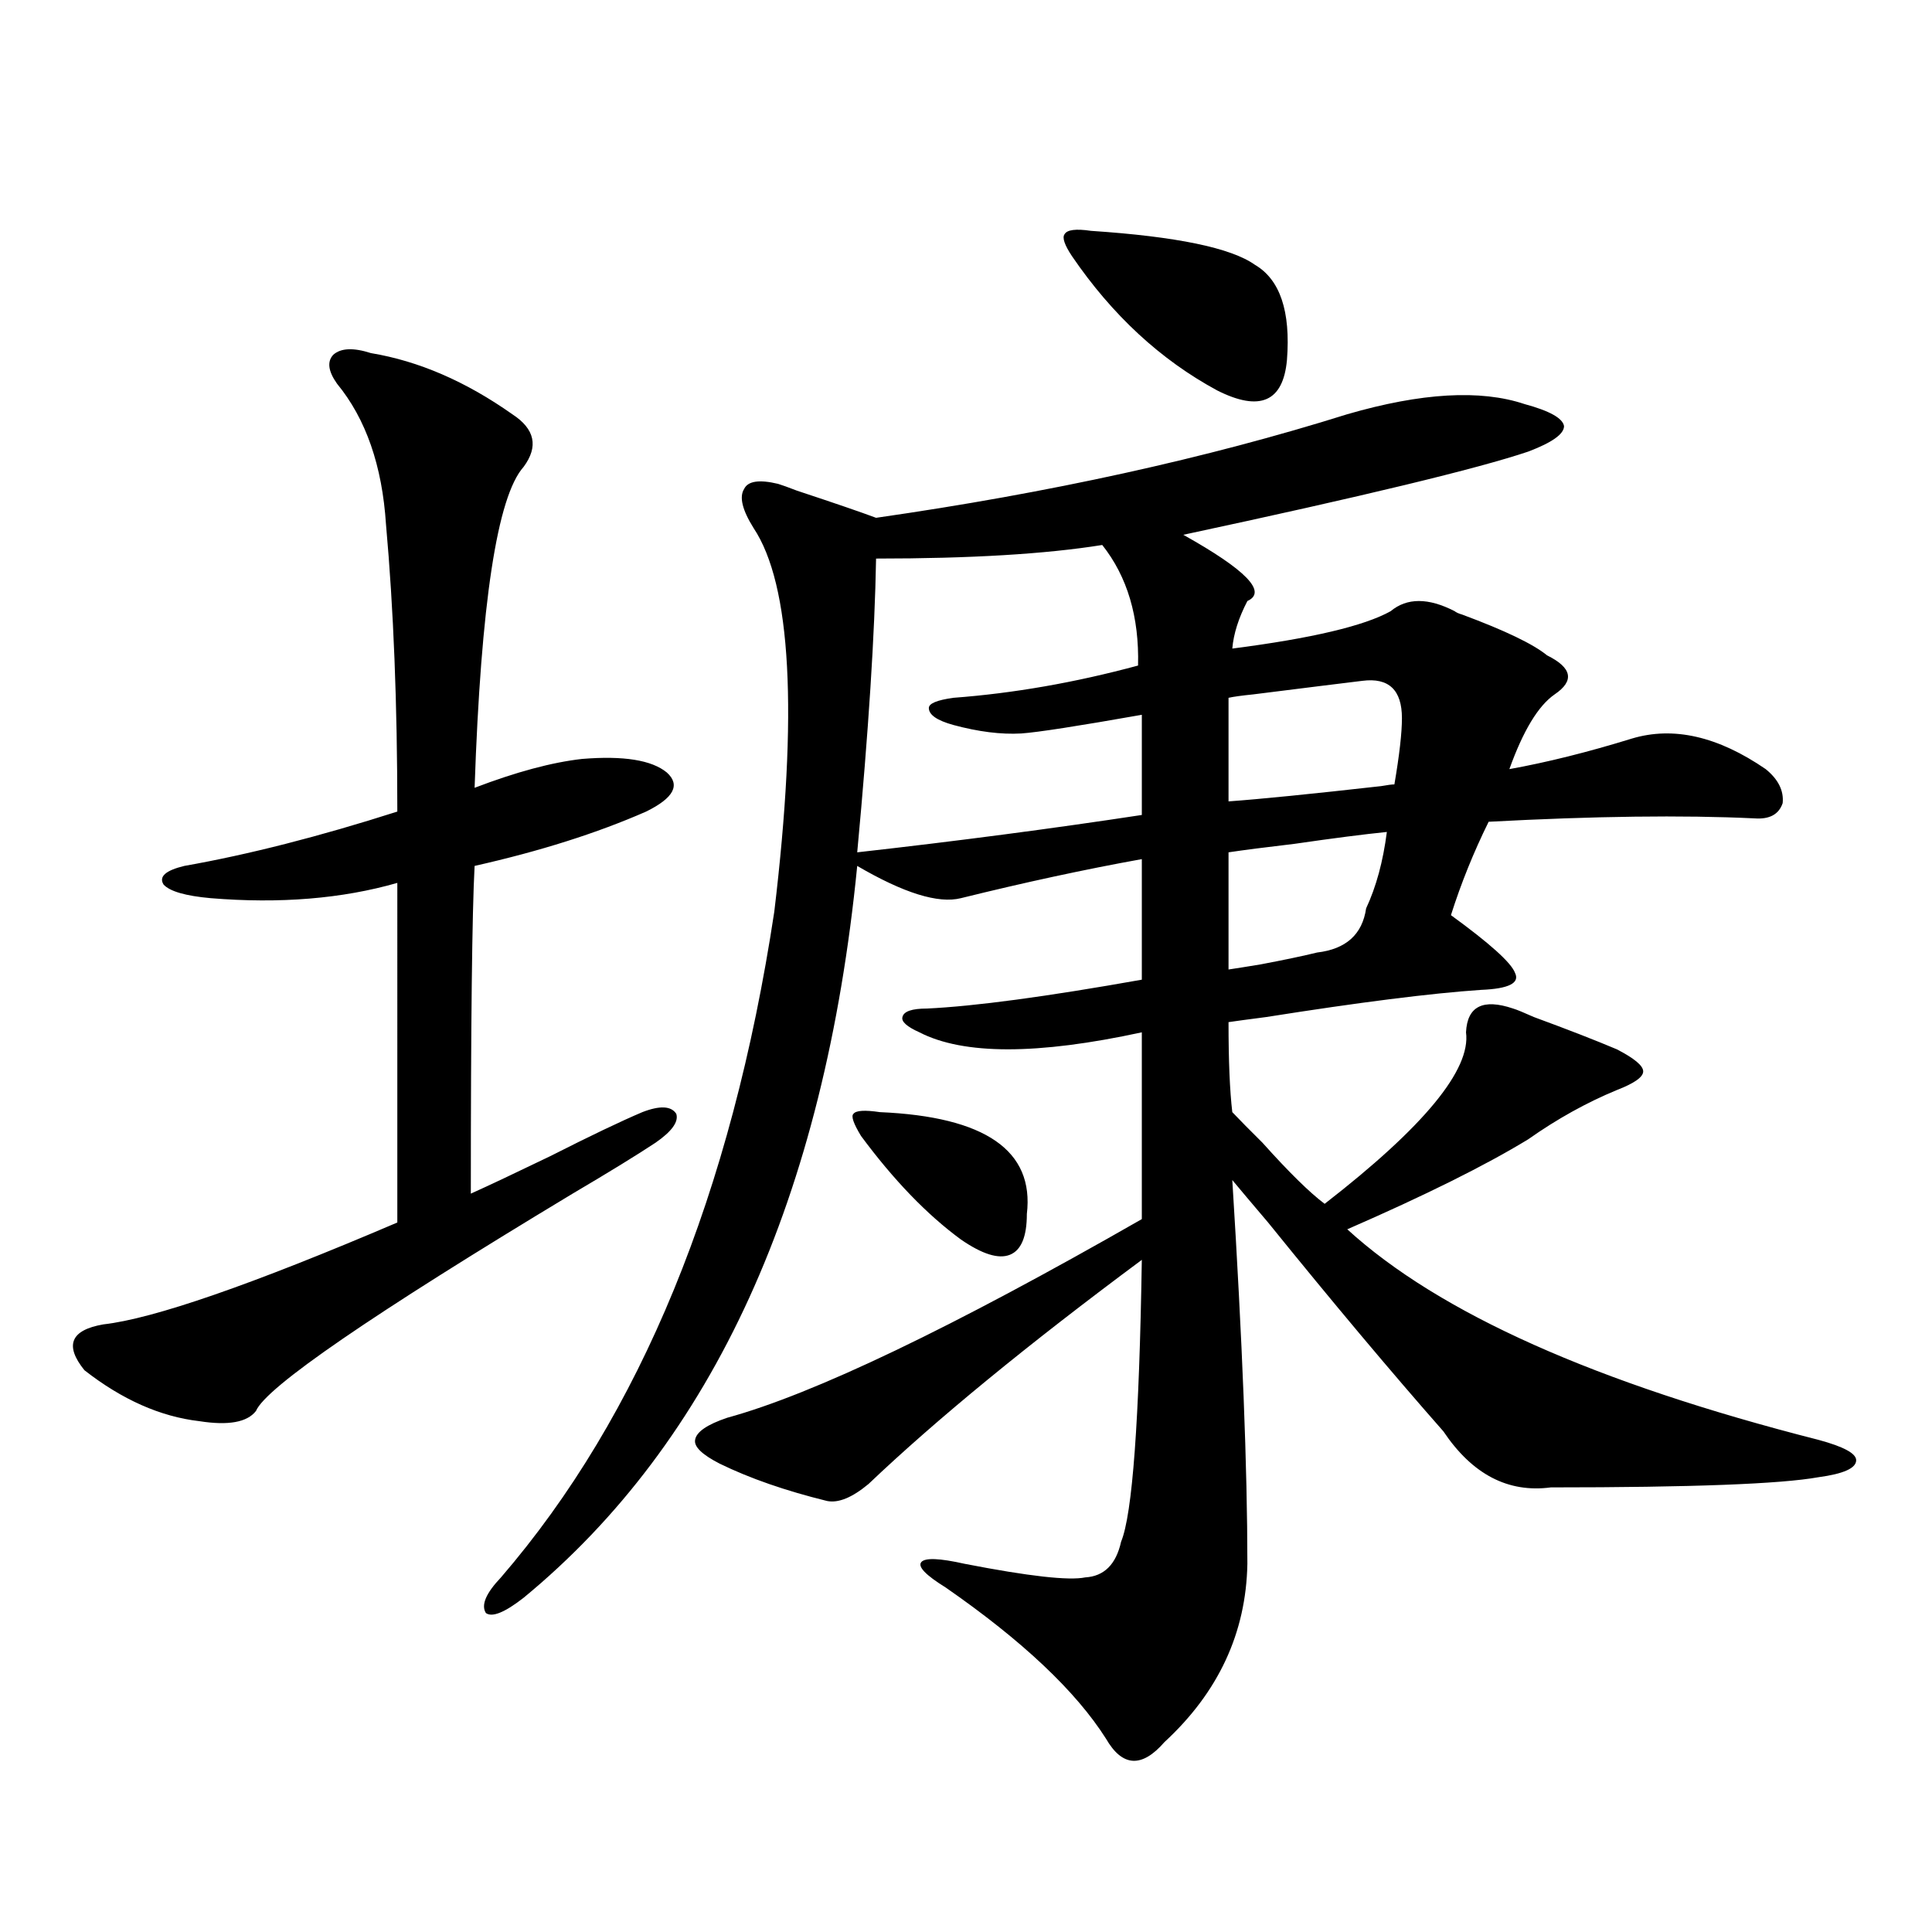
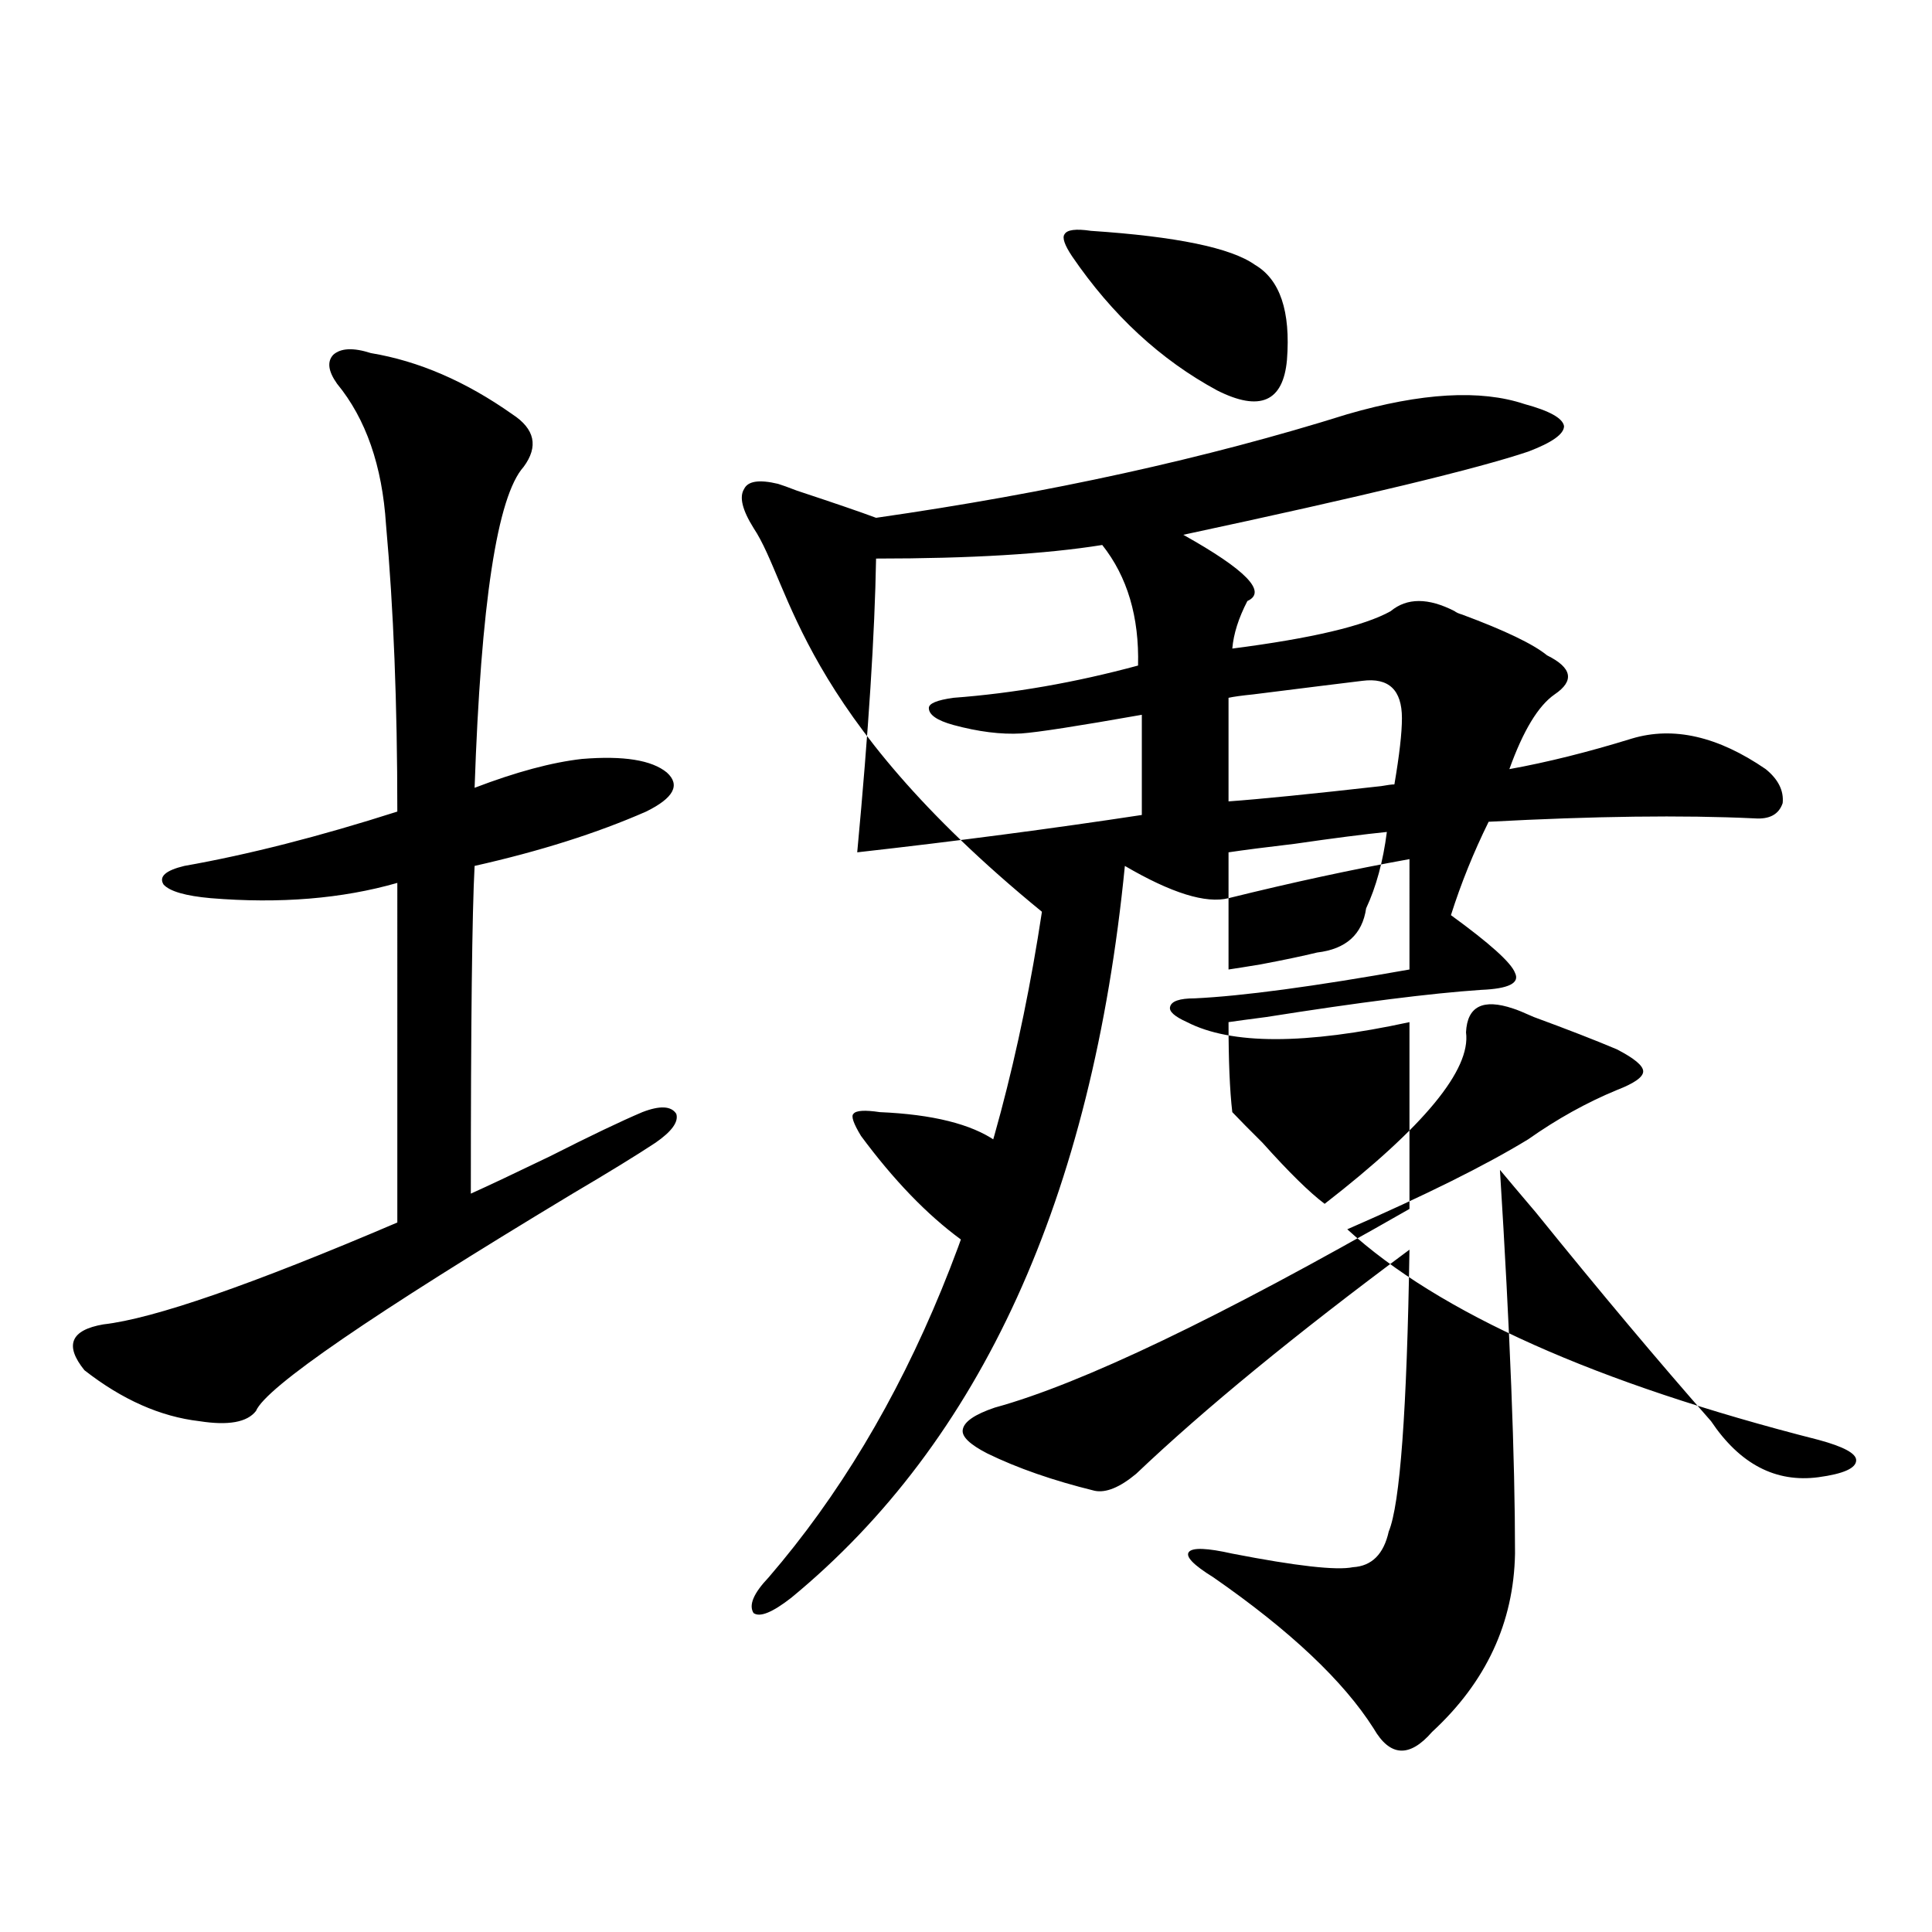
<svg xmlns="http://www.w3.org/2000/svg" version="1.1" id="图层_1" x="0px" y="0px" width="1000px" height="1000px" viewBox="0 0 1000 1000" enable-background="new 0 0 1000 1000" xml:space="preserve">
-   <path d="M191.995,182.766c24.71,4.106,49.1,14.653,73.169,31.641c11.707,7.622,13.658,16.699,5.854,27.246  c-13.658,15.244-22.118,70.615-25.365,166.113c21.463-8.198,39.999-13.184,55.608-14.941c21.463-1.758,36.097,0.591,43.901,7.031  c7.149,6.455,3.567,13.184-10.731,20.215c-25.365,11.138-54.968,20.518-88.778,28.125c-1.311,24.609-1.951,81.162-1.951,169.629  c9.101-4.092,22.759-10.547,40.975-19.336c20.808-10.547,36.737-18.154,47.804-22.852c9.101-3.516,14.954-3.213,17.561,0.879  c1.296,4.106-2.286,9.092-10.731,14.941c-9.756,6.455-24.069,15.244-42.926,26.367c-104.067,62.705-158.7,100.195-163.898,112.5  c-4.558,5.864-14.313,7.622-29.268,5.273c-20.167-2.334-39.999-11.123-59.511-26.367c-10.411-12.881-7.164-20.791,9.756-23.73  c26.006-2.925,76.736-20.503,152.191-52.734V456.984c-28.627,8.213-60.821,10.85-96.583,7.91  c-13.018-1.167-21.143-3.516-24.39-7.031c-2.606-4.092,0.976-7.319,10.731-9.668c33.17-5.85,69.907-15.229,110.241-28.125  c0-55.659-1.951-105.166-5.854-148.535c-1.951-30.459-10.411-54.78-25.365-72.949c-4.558-6.44-5.213-11.426-1.951-14.941  C176.386,180.129,182.88,179.841,191.995,182.766z M390.039,273.293c-5.854-9.365-7.484-16.108-4.878-20.215  c1.951-4.092,7.805-4.971,17.561-2.637c1.951,0.591,5.198,1.758,9.756,3.516c19.512,6.455,33.17,11.138,40.975,14.063  c89.754-12.881,171.048-30.762,243.896-53.613c38.368-11.123,68.932-12.881,91.705-5.273c13.003,3.516,19.832,7.334,20.487,11.426  c0,4.106-6.188,8.501-18.536,13.184c-26.021,8.789-85.531,23.154-178.532,43.066c32.515,18.169,43.566,29.595,33.17,34.277  c-4.558,8.789-7.164,17.002-7.805,24.609c40.975-5.273,68.291-11.714,81.949-19.336c8.445-7.031,19.512-7.031,33.17,0  c0.641,0.591,1.951,1.182,3.902,1.758c22.104,8.213,36.737,15.244,43.901,21.094c13.003,6.455,14.299,13.184,3.902,20.215  c-8.46,5.864-16.265,18.76-23.414,38.672c19.512-3.516,40.64-8.789,63.413-15.82c21.463-6.44,44.542-1.167,69.267,15.82  c6.494,5.273,9.421,11.138,8.78,17.578c-1.951,5.864-6.829,8.501-14.634,7.91c-37.072-1.758-82.925-1.167-137.558,1.758  c-7.805,15.82-14.313,31.943-19.512,48.34c20.152,14.653,31.219,24.609,33.17,29.883c2.592,5.273-3.262,8.213-17.561,8.789  c-26.021,1.758-63.093,6.455-111.217,14.063c-9.115,1.182-15.609,2.061-19.512,2.637c0,19.927,0.641,35.459,1.951,46.582  c3.902,4.106,9.101,9.38,15.609,15.82c13.658,15.244,24.39,25.791,32.194,31.641c51.371-39.839,75.761-69.434,73.169-88.77  c0.641-13.472,8.78-17.578,24.39-12.305c1.951,0.591,5.519,2.061,10.731,4.395c17.561,6.455,31.859,12.017,42.926,16.699  c9.101,4.697,13.658,8.501,13.658,11.426c0,2.939-4.558,6.152-13.658,9.668c-15.609,6.455-30.898,14.941-45.853,25.488  c-22.118,13.486-53.337,29.004-93.656,46.582c47.469,43.369,128.777,79.692,243.896,108.984  c13.003,3.516,19.512,7.031,19.512,10.547c0,4.106-6.509,7.031-19.512,8.789c-19.512,3.516-65.699,5.273-138.533,5.273  c-22.118,2.939-40.654-6.729-55.608-29.004c-27.316-31.05-57.56-67.085-90.729-108.105c-8.46-9.956-14.634-17.275-18.536-21.973  c5.198,83.208,7.805,149.414,7.805,198.633c-0.655,35.733-14.969,66.495-42.926,92.285c-11.707,13.473-21.798,12.882-30.243-1.758  c-15.609-24.609-43.261-50.688-82.925-78.223c-10.411-6.44-14.634-10.835-12.683-13.184c1.951-2.334,9.421-2.046,22.438,0.879  c33.17,6.455,53.978,8.789,62.438,7.031c9.756-0.576,15.93-6.729,18.536-18.457c5.854-14.063,9.421-62.69,10.731-145.898  c-59.19,43.945-106.339,82.617-141.46,116.016c-8.46,7.031-15.609,9.971-21.463,8.789c-21.463-5.273-39.999-11.714-55.608-19.336  c-9.115-4.683-13.338-8.789-12.683-12.305c0.641-4.092,6.174-7.91,16.585-11.426c44.877-12.305,116.415-46.582,214.629-102.832  v-96.68c-53.992,11.729-92.36,11.729-115.119,0c-6.509-2.925-9.436-5.562-8.78-7.91c0.641-2.925,4.878-4.395,12.683-4.395  c24.71-1.167,61.782-6.152,111.217-14.941V444.68c-29.268,5.273-60.486,12.017-93.656,20.215  c-11.707,2.939-29.603-2.637-53.657-16.699c-16.92,171.689-74.479,297.949-172.679,378.809c-9.756,7.608-16.265,10.245-19.512,7.91  c-2.606-4.105,0-10.244,7.805-18.457c72.193-83.784,119.342-198.633,141.46-344.531C413.118,368.806,409.551,302.6,390.039,273.293z   M455.403,575.637c54.633,2.349,79.998,19.927,76.096,52.734c0,11.729-2.927,18.76-8.78,21.094  c-5.854,2.349-14.313-0.288-25.365-7.91c-17.561-12.881-34.801-30.762-51.706-53.613c-3.902-6.44-5.213-10.244-3.902-11.426  C443.041,574.758,447.599,574.47,455.403,575.637z M570.522,282.082c-29.268,4.697-68.291,7.031-117.07,7.031  c-0.655,38.672-3.902,89.36-9.756,152.051c52.026-5.85,101.126-12.305,147.313-19.336v-51.855  c-33.17,5.864-53.992,9.092-62.438,9.668c-10.411,0.591-22.118-0.879-35.121-4.395c-8.46-2.334-12.683-5.273-12.683-8.789  c0-2.334,4.223-4.092,12.683-5.273c31.219-2.334,63.078-7.91,95.607-16.699C589.699,319.299,583.525,298.493,570.522,282.082z   M554.913,132.668c-3.902-5.85-5.213-9.668-3.902-11.426c1.296-2.334,5.854-2.925,13.658-1.758  c44.222,2.939,72.514,8.789,84.876,17.578c13.003,7.622,18.536,24.033,16.585,49.219c-1.951,21.685-13.993,26.958-36.097,15.82  C600.766,186.281,575.721,163.142,554.913,132.668z M705.153,352.395c-9.756,1.182-28.627,3.516-56.584,7.031  c-5.854,0.591-10.091,1.182-12.683,1.758v53.613c16.25-1.167,42.591-3.804,79.022-7.91c3.247-0.576,5.519-0.879,6.829-0.879  c2.592-15.229,3.902-26.655,3.902-34.277C725.641,357.092,718.812,350.637,705.153,352.395z M717.836,430.617  c-11.707,1.182-27.651,3.228-47.804,6.152c-14.969,1.758-26.341,3.228-34.146,4.395v60.645c3.902-0.576,9.421-1.455,16.585-2.637  c12.348-2.334,22.104-4.395,29.268-6.152c14.954-1.758,23.414-9.365,25.365-22.852C712.303,459.045,715.885,445.861,717.836,430.617  z" />
+   <path d="M191.995,182.766c24.71,4.106,49.1,14.653,73.169,31.641c11.707,7.622,13.658,16.699,5.854,27.246  c-13.658,15.244-22.118,70.615-25.365,166.113c21.463-8.198,39.999-13.184,55.608-14.941c21.463-1.758,36.097,0.591,43.901,7.031  c7.149,6.455,3.567,13.184-10.731,20.215c-25.365,11.138-54.968,20.518-88.778,28.125c-1.311,24.609-1.951,81.162-1.951,169.629  c9.101-4.092,22.759-10.547,40.975-19.336c20.808-10.547,36.737-18.154,47.804-22.852c9.101-3.516,14.954-3.213,17.561,0.879  c1.296,4.106-2.286,9.092-10.731,14.941c-9.756,6.455-24.069,15.244-42.926,26.367c-104.067,62.705-158.7,100.195-163.898,112.5  c-4.558,5.864-14.313,7.622-29.268,5.273c-20.167-2.334-39.999-11.123-59.511-26.367c-10.411-12.881-7.164-20.791,9.756-23.73  c26.006-2.925,76.736-20.503,152.191-52.734V456.984c-28.627,8.213-60.821,10.85-96.583,7.91  c-13.018-1.167-21.143-3.516-24.39-7.031c-2.606-4.092,0.976-7.319,10.731-9.668c33.17-5.85,69.907-15.229,110.241-28.125  c0-55.659-1.951-105.166-5.854-148.535c-1.951-30.459-10.411-54.78-25.365-72.949c-4.558-6.44-5.213-11.426-1.951-14.941  C176.386,180.129,182.88,179.841,191.995,182.766z M390.039,273.293c-5.854-9.365-7.484-16.108-4.878-20.215  c1.951-4.092,7.805-4.971,17.561-2.637c1.951,0.591,5.198,1.758,9.756,3.516c19.512,6.455,33.17,11.138,40.975,14.063  c89.754-12.881,171.048-30.762,243.896-53.613c38.368-11.123,68.932-12.881,91.705-5.273c13.003,3.516,19.832,7.334,20.487,11.426  c0,4.106-6.188,8.501-18.536,13.184c-26.021,8.789-85.531,23.154-178.532,43.066c32.515,18.169,43.566,29.595,33.17,34.277  c-4.558,8.789-7.164,17.002-7.805,24.609c40.975-5.273,68.291-11.714,81.949-19.336c8.445-7.031,19.512-7.031,33.17,0  c0.641,0.591,1.951,1.182,3.902,1.758c22.104,8.213,36.737,15.244,43.901,21.094c13.003,6.455,14.299,13.184,3.902,20.215  c-8.46,5.864-16.265,18.76-23.414,38.672c19.512-3.516,40.64-8.789,63.413-15.82c21.463-6.44,44.542-1.167,69.267,15.82  c6.494,5.273,9.421,11.138,8.78,17.578c-1.951,5.864-6.829,8.501-14.634,7.91c-37.072-1.758-82.925-1.167-137.558,1.758  c-7.805,15.82-14.313,31.943-19.512,48.34c20.152,14.653,31.219,24.609,33.17,29.883c2.592,5.273-3.262,8.213-17.561,8.789  c-26.021,1.758-63.093,6.455-111.217,14.063c-9.115,1.182-15.609,2.061-19.512,2.637c0,19.927,0.641,35.459,1.951,46.582  c3.902,4.106,9.101,9.38,15.609,15.82c13.658,15.244,24.39,25.791,32.194,31.641c51.371-39.839,75.761-69.434,73.169-88.77  c0.641-13.472,8.78-17.578,24.39-12.305c1.951,0.591,5.519,2.061,10.731,4.395c17.561,6.455,31.859,12.017,42.926,16.699  c9.101,4.697,13.658,8.501,13.658,11.426c0,2.939-4.558,6.152-13.658,9.668c-15.609,6.455-30.898,14.941-45.853,25.488  c-22.118,13.486-53.337,29.004-93.656,46.582c47.469,43.369,128.777,79.692,243.896,108.984  c13.003,3.516,19.512,7.031,19.512,10.547c0,4.106-6.509,7.031-19.512,8.789c-22.118,2.939-40.654-6.729-55.608-29.004c-27.316-31.05-57.56-67.085-90.729-108.105c-8.46-9.956-14.634-17.275-18.536-21.973  c5.198,83.208,7.805,149.414,7.805,198.633c-0.655,35.733-14.969,66.495-42.926,92.285c-11.707,13.473-21.798,12.882-30.243-1.758  c-15.609-24.609-43.261-50.688-82.925-78.223c-10.411-6.44-14.634-10.835-12.683-13.184c1.951-2.334,9.421-2.046,22.438,0.879  c33.17,6.455,53.978,8.789,62.438,7.031c9.756-0.576,15.93-6.729,18.536-18.457c5.854-14.063,9.421-62.69,10.731-145.898  c-59.19,43.945-106.339,82.617-141.46,116.016c-8.46,7.031-15.609,9.971-21.463,8.789c-21.463-5.273-39.999-11.714-55.608-19.336  c-9.115-4.683-13.338-8.789-12.683-12.305c0.641-4.092,6.174-7.91,16.585-11.426c44.877-12.305,116.415-46.582,214.629-102.832  v-96.68c-53.992,11.729-92.36,11.729-115.119,0c-6.509-2.925-9.436-5.562-8.78-7.91c0.641-2.925,4.878-4.395,12.683-4.395  c24.71-1.167,61.782-6.152,111.217-14.941V444.68c-29.268,5.273-60.486,12.017-93.656,20.215  c-11.707,2.939-29.603-2.637-53.657-16.699c-16.92,171.689-74.479,297.949-172.679,378.809c-9.756,7.608-16.265,10.245-19.512,7.91  c-2.606-4.105,0-10.244,7.805-18.457c72.193-83.784,119.342-198.633,141.46-344.531C413.118,368.806,409.551,302.6,390.039,273.293z   M455.403,575.637c54.633,2.349,79.998,19.927,76.096,52.734c0,11.729-2.927,18.76-8.78,21.094  c-5.854,2.349-14.313-0.288-25.365-7.91c-17.561-12.881-34.801-30.762-51.706-53.613c-3.902-6.44-5.213-10.244-3.902-11.426  C443.041,574.758,447.599,574.47,455.403,575.637z M570.522,282.082c-29.268,4.697-68.291,7.031-117.07,7.031  c-0.655,38.672-3.902,89.36-9.756,152.051c52.026-5.85,101.126-12.305,147.313-19.336v-51.855  c-33.17,5.864-53.992,9.092-62.438,9.668c-10.411,0.591-22.118-0.879-35.121-4.395c-8.46-2.334-12.683-5.273-12.683-8.789  c0-2.334,4.223-4.092,12.683-5.273c31.219-2.334,63.078-7.91,95.607-16.699C589.699,319.299,583.525,298.493,570.522,282.082z   M554.913,132.668c-3.902-5.85-5.213-9.668-3.902-11.426c1.296-2.334,5.854-2.925,13.658-1.758  c44.222,2.939,72.514,8.789,84.876,17.578c13.003,7.622,18.536,24.033,16.585,49.219c-1.951,21.685-13.993,26.958-36.097,15.82  C600.766,186.281,575.721,163.142,554.913,132.668z M705.153,352.395c-9.756,1.182-28.627,3.516-56.584,7.031  c-5.854,0.591-10.091,1.182-12.683,1.758v53.613c16.25-1.167,42.591-3.804,79.022-7.91c3.247-0.576,5.519-0.879,6.829-0.879  c2.592-15.229,3.902-26.655,3.902-34.277C725.641,357.092,718.812,350.637,705.153,352.395z M717.836,430.617  c-11.707,1.182-27.651,3.228-47.804,6.152c-14.969,1.758-26.341,3.228-34.146,4.395v60.645c3.902-0.576,9.421-1.455,16.585-2.637  c12.348-2.334,22.104-4.395,29.268-6.152c14.954-1.758,23.414-9.365,25.365-22.852C712.303,459.045,715.885,445.861,717.836,430.617  z" />
</svg>